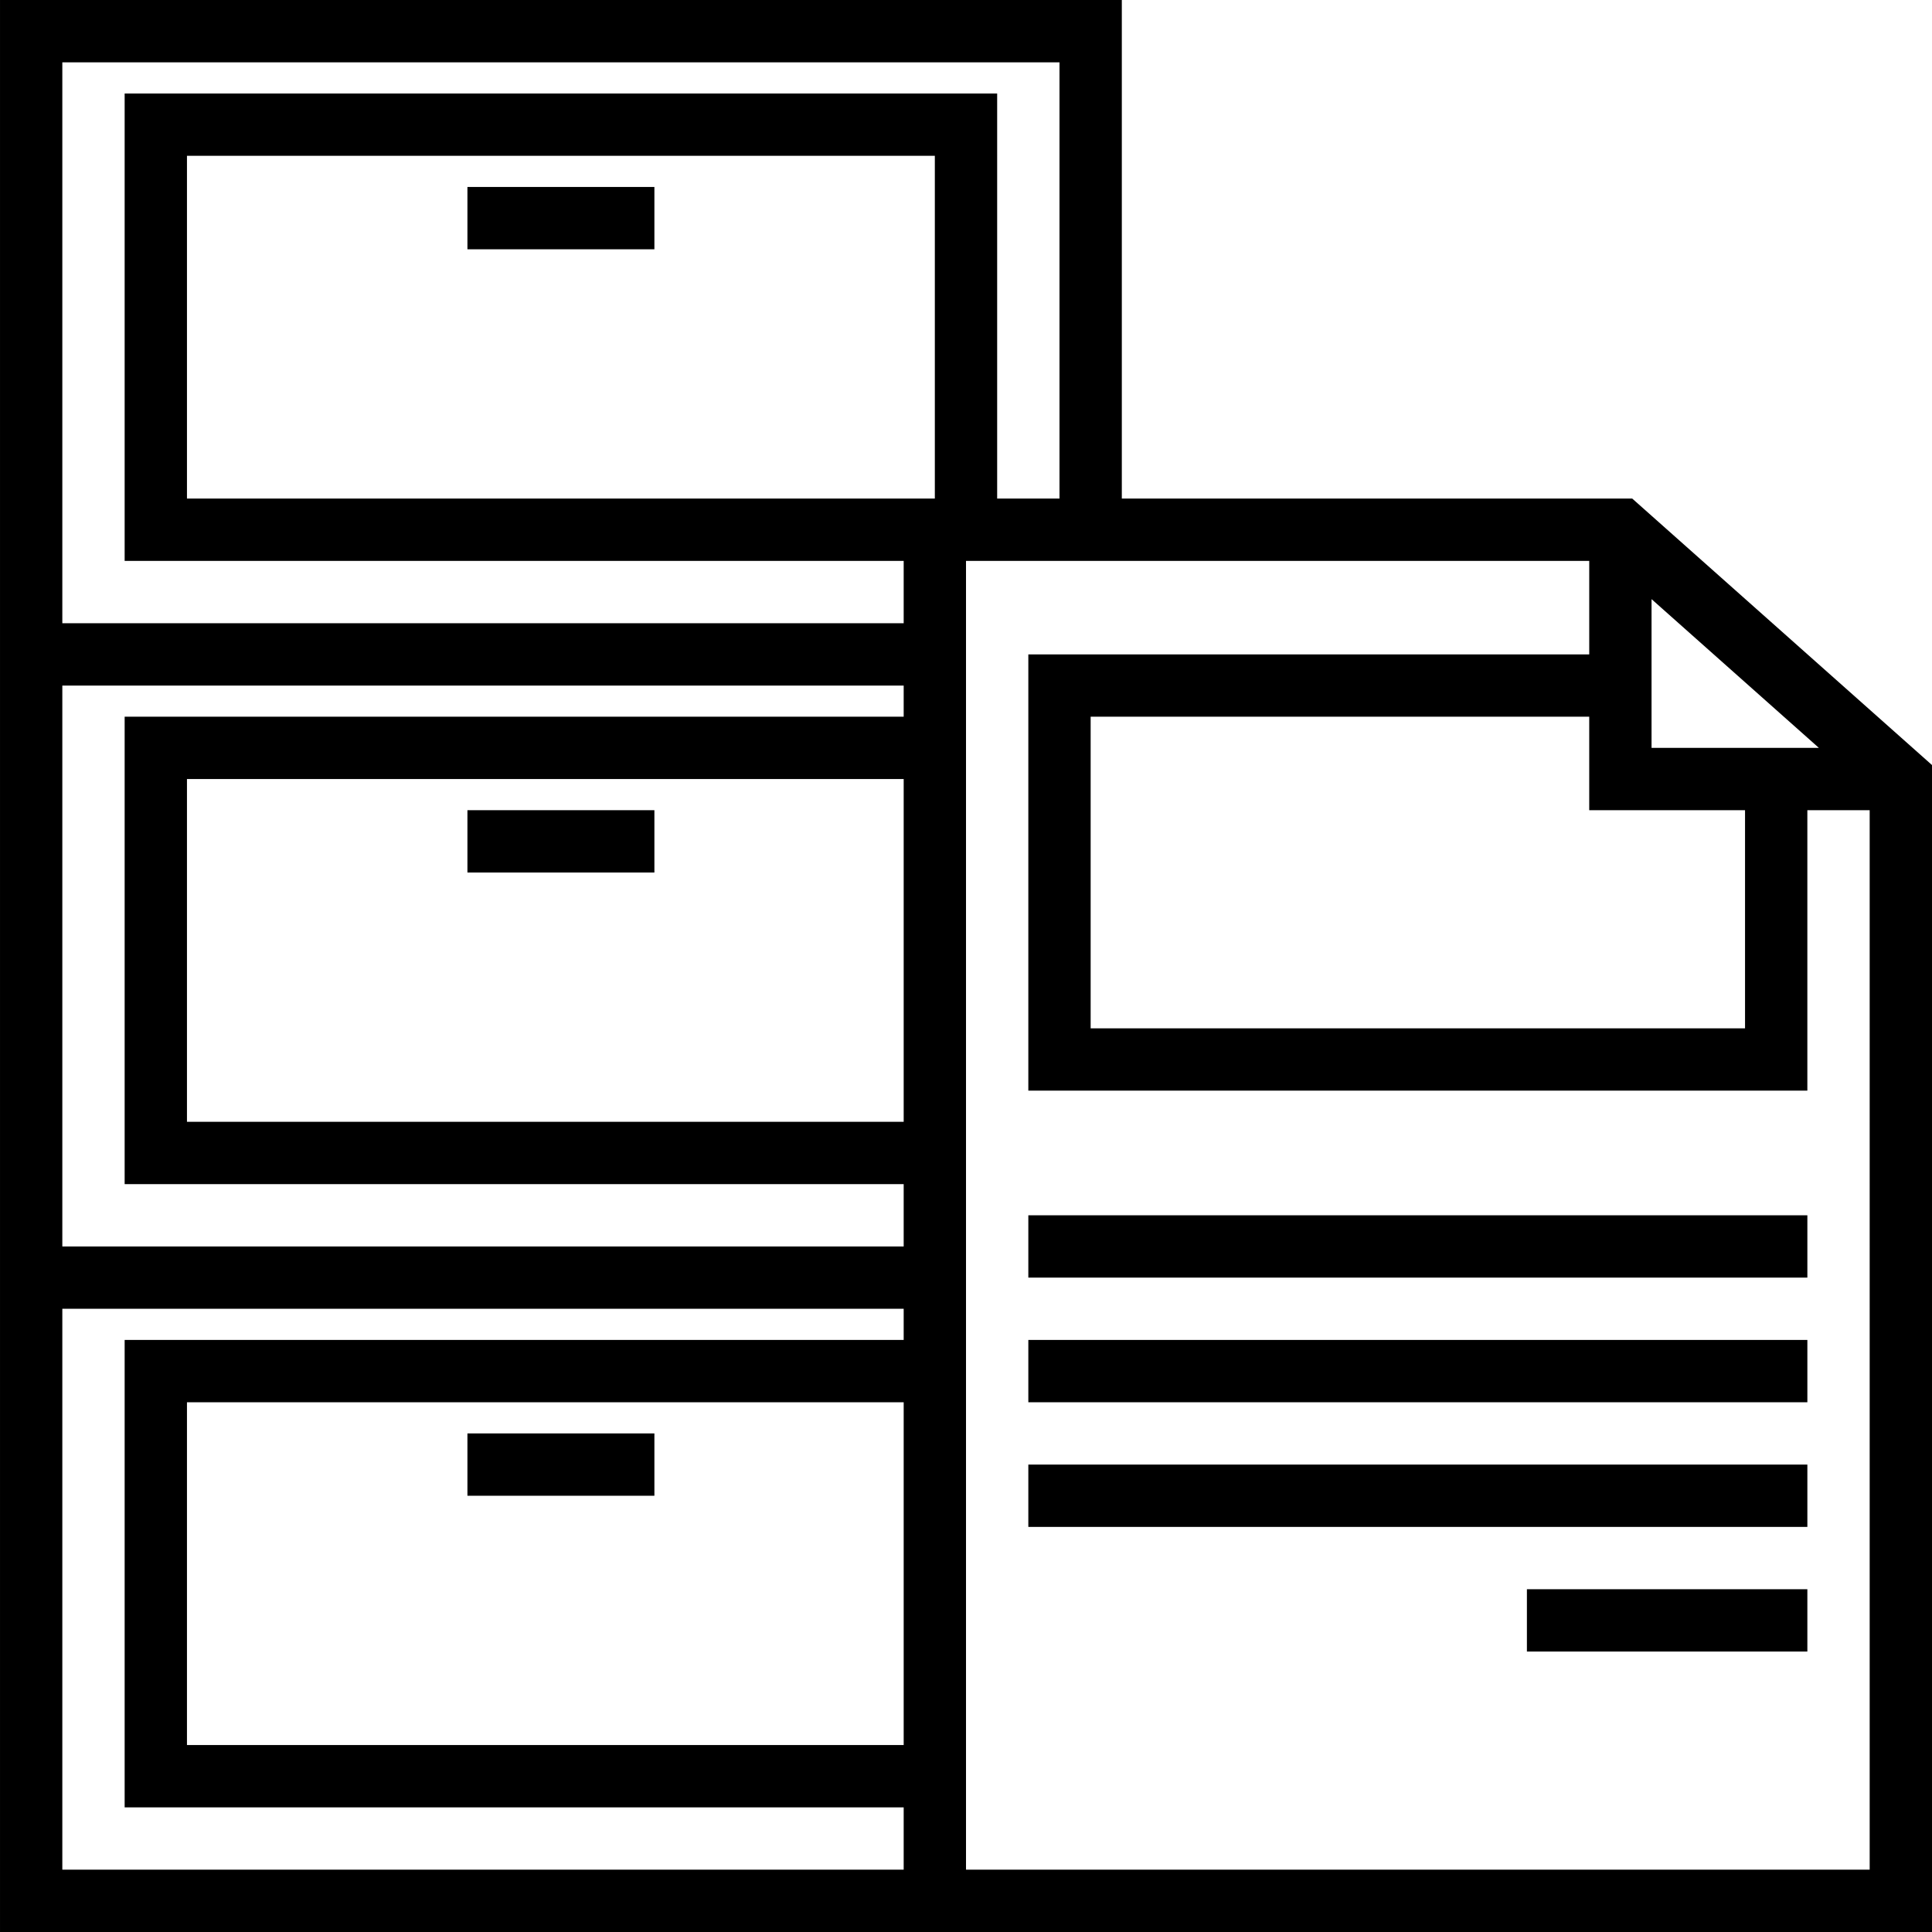
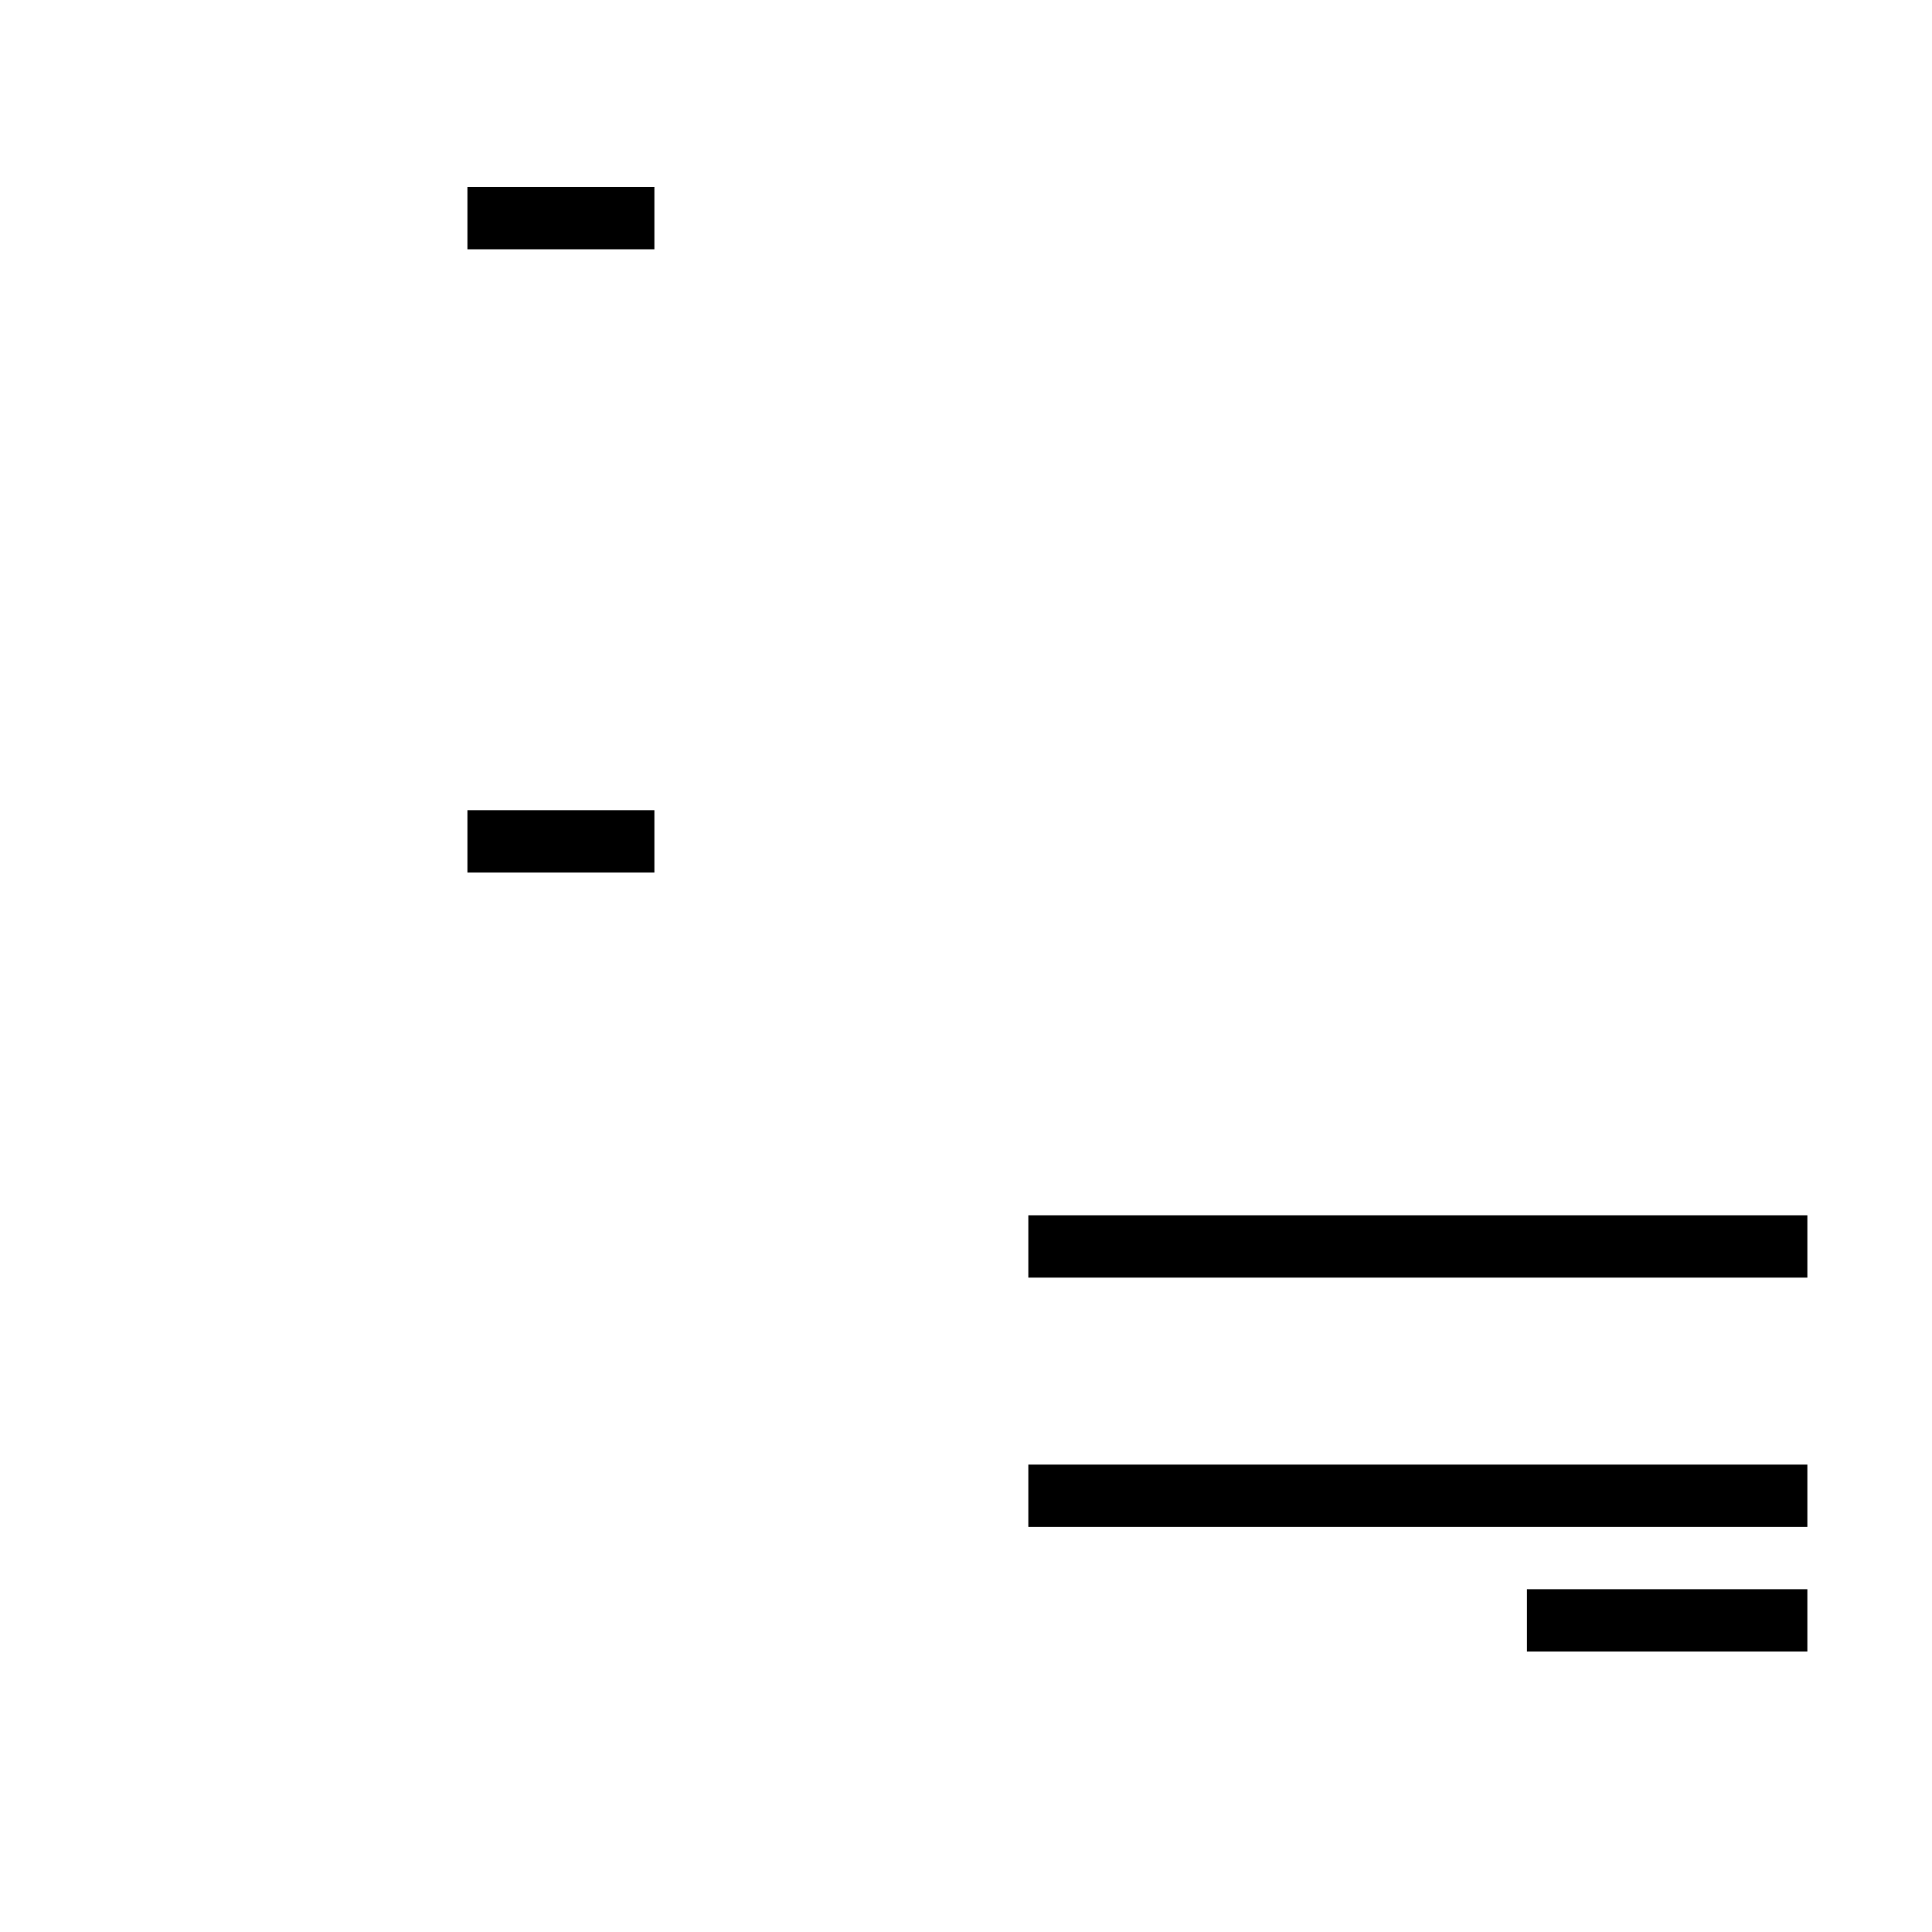
<svg xmlns="http://www.w3.org/2000/svg" fill="#000000" version="1.1" id="Layer_1" viewBox="0 0 295.238 295.238" xml:space="preserve">
  <g>
    <g>
      <g>
        <rect x="71.43" y="28.571" width="28.571" height="9.524" />
        <rect x="71.43" y="123.81" width="28.571" height="9.524" />
-         <rect x="71.43" y="219.048" width="28.571" height="9.524" />
-         <path d="M249.43,76.19h-78V0H0.001v295.238h138.095h28.571h128.571V116.91L249.43,76.19z M252.381,91.557l25.571,22.729h-25.571     V91.557z M266.667,123.81v33.333h-100v-47.619h76.19v14.286H266.667z M138.097,285.715H9.524v-0.001V200h128.571v4.762H19.048     v71.429h119.048V285.715z M138.096,214.286v52.381H28.571v-52.381H138.096z M138.097,190.477H9.524v-85.714h128.571v4.762H19.048     v71.428h119.048V190.477z M138.096,119.048v52.381H28.571v-52.381H138.096z M138.097,95.239H9.524V9.524h152.381V76.19h-9.524     V14.286H19.048v71.429h119.048V95.239z M142.857,76.19h-4.762H28.571V23.81h114.286V76.19z M285.714,285.715H166.667v-0.001     H147.62v-9.524v-71.429v-23.81v-71.429v-23.81h4.762h90.476V100h-85.714v66.667H276.19V123.81h9.524V285.715z" />
        <rect x="157.144" y="185.714" width="119.048" height="9.524" />
-         <rect x="157.144" y="204.762" width="119.048" height="9.524" />
        <rect x="157.144" y="223.81" width="119.048" height="9.524" />
        <rect x="233.334" y="242.857" width="42.857" height="9.524" />
      </g>
    </g>
  </g>
</svg>